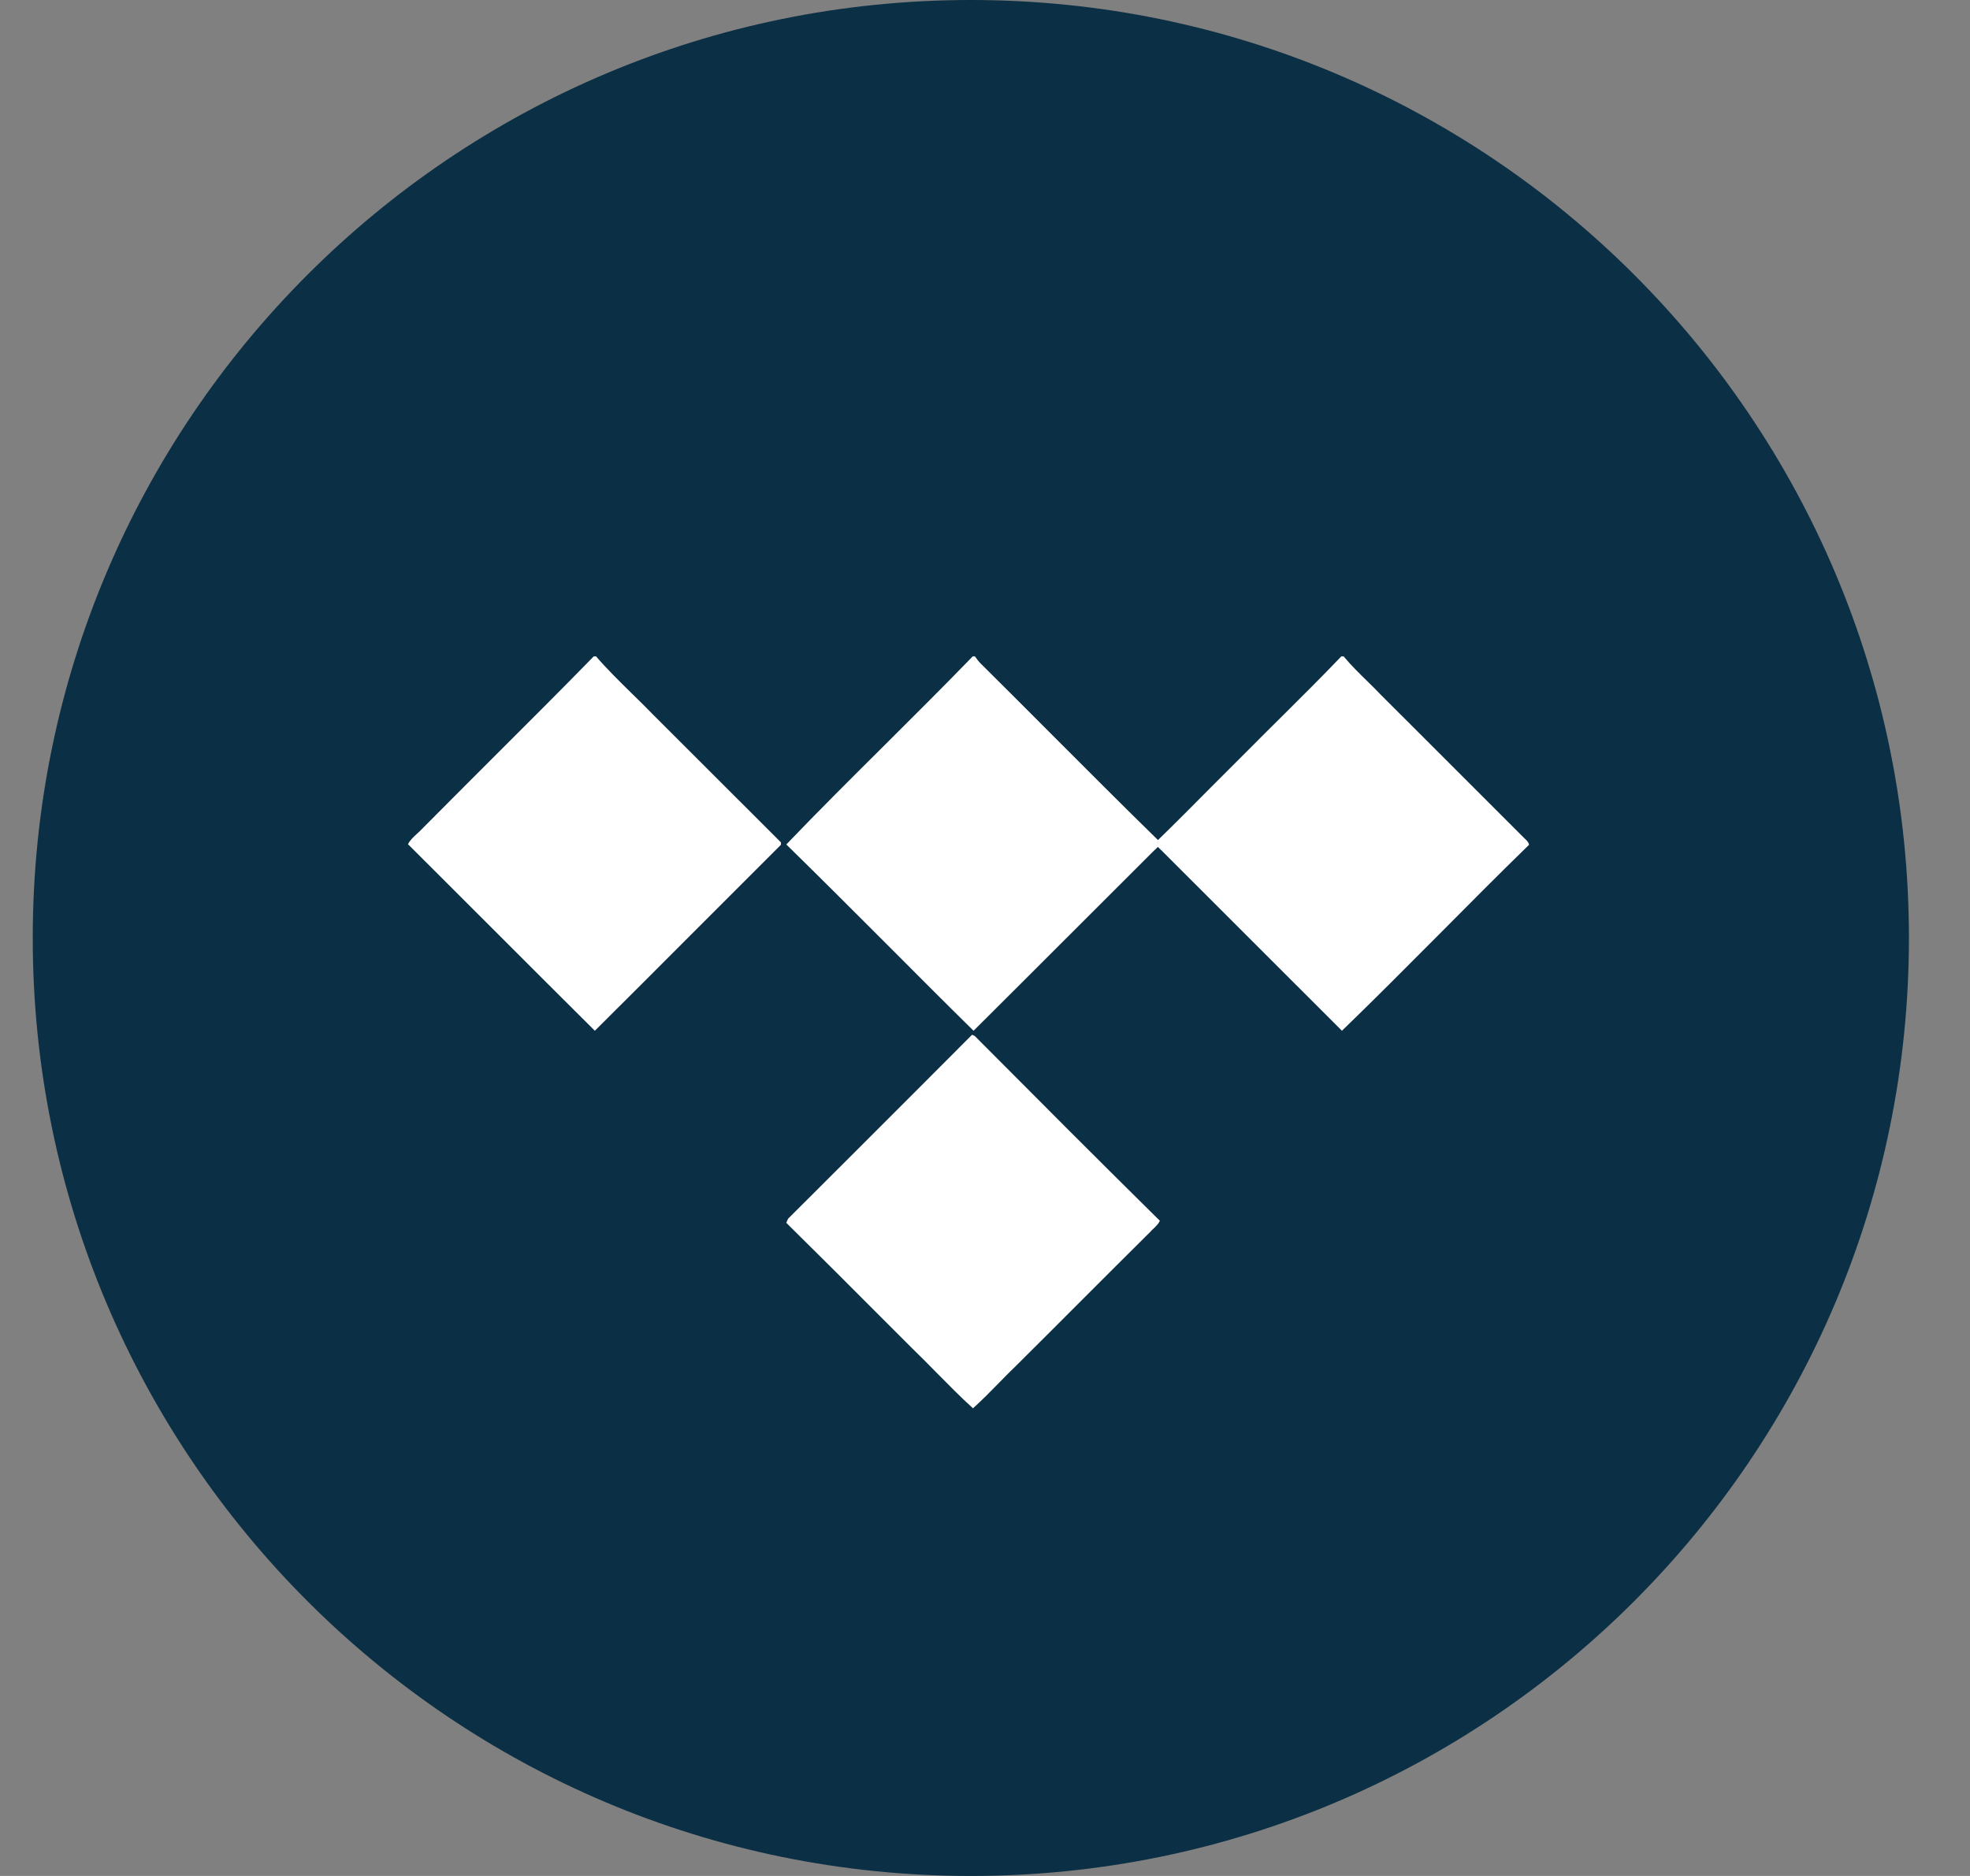
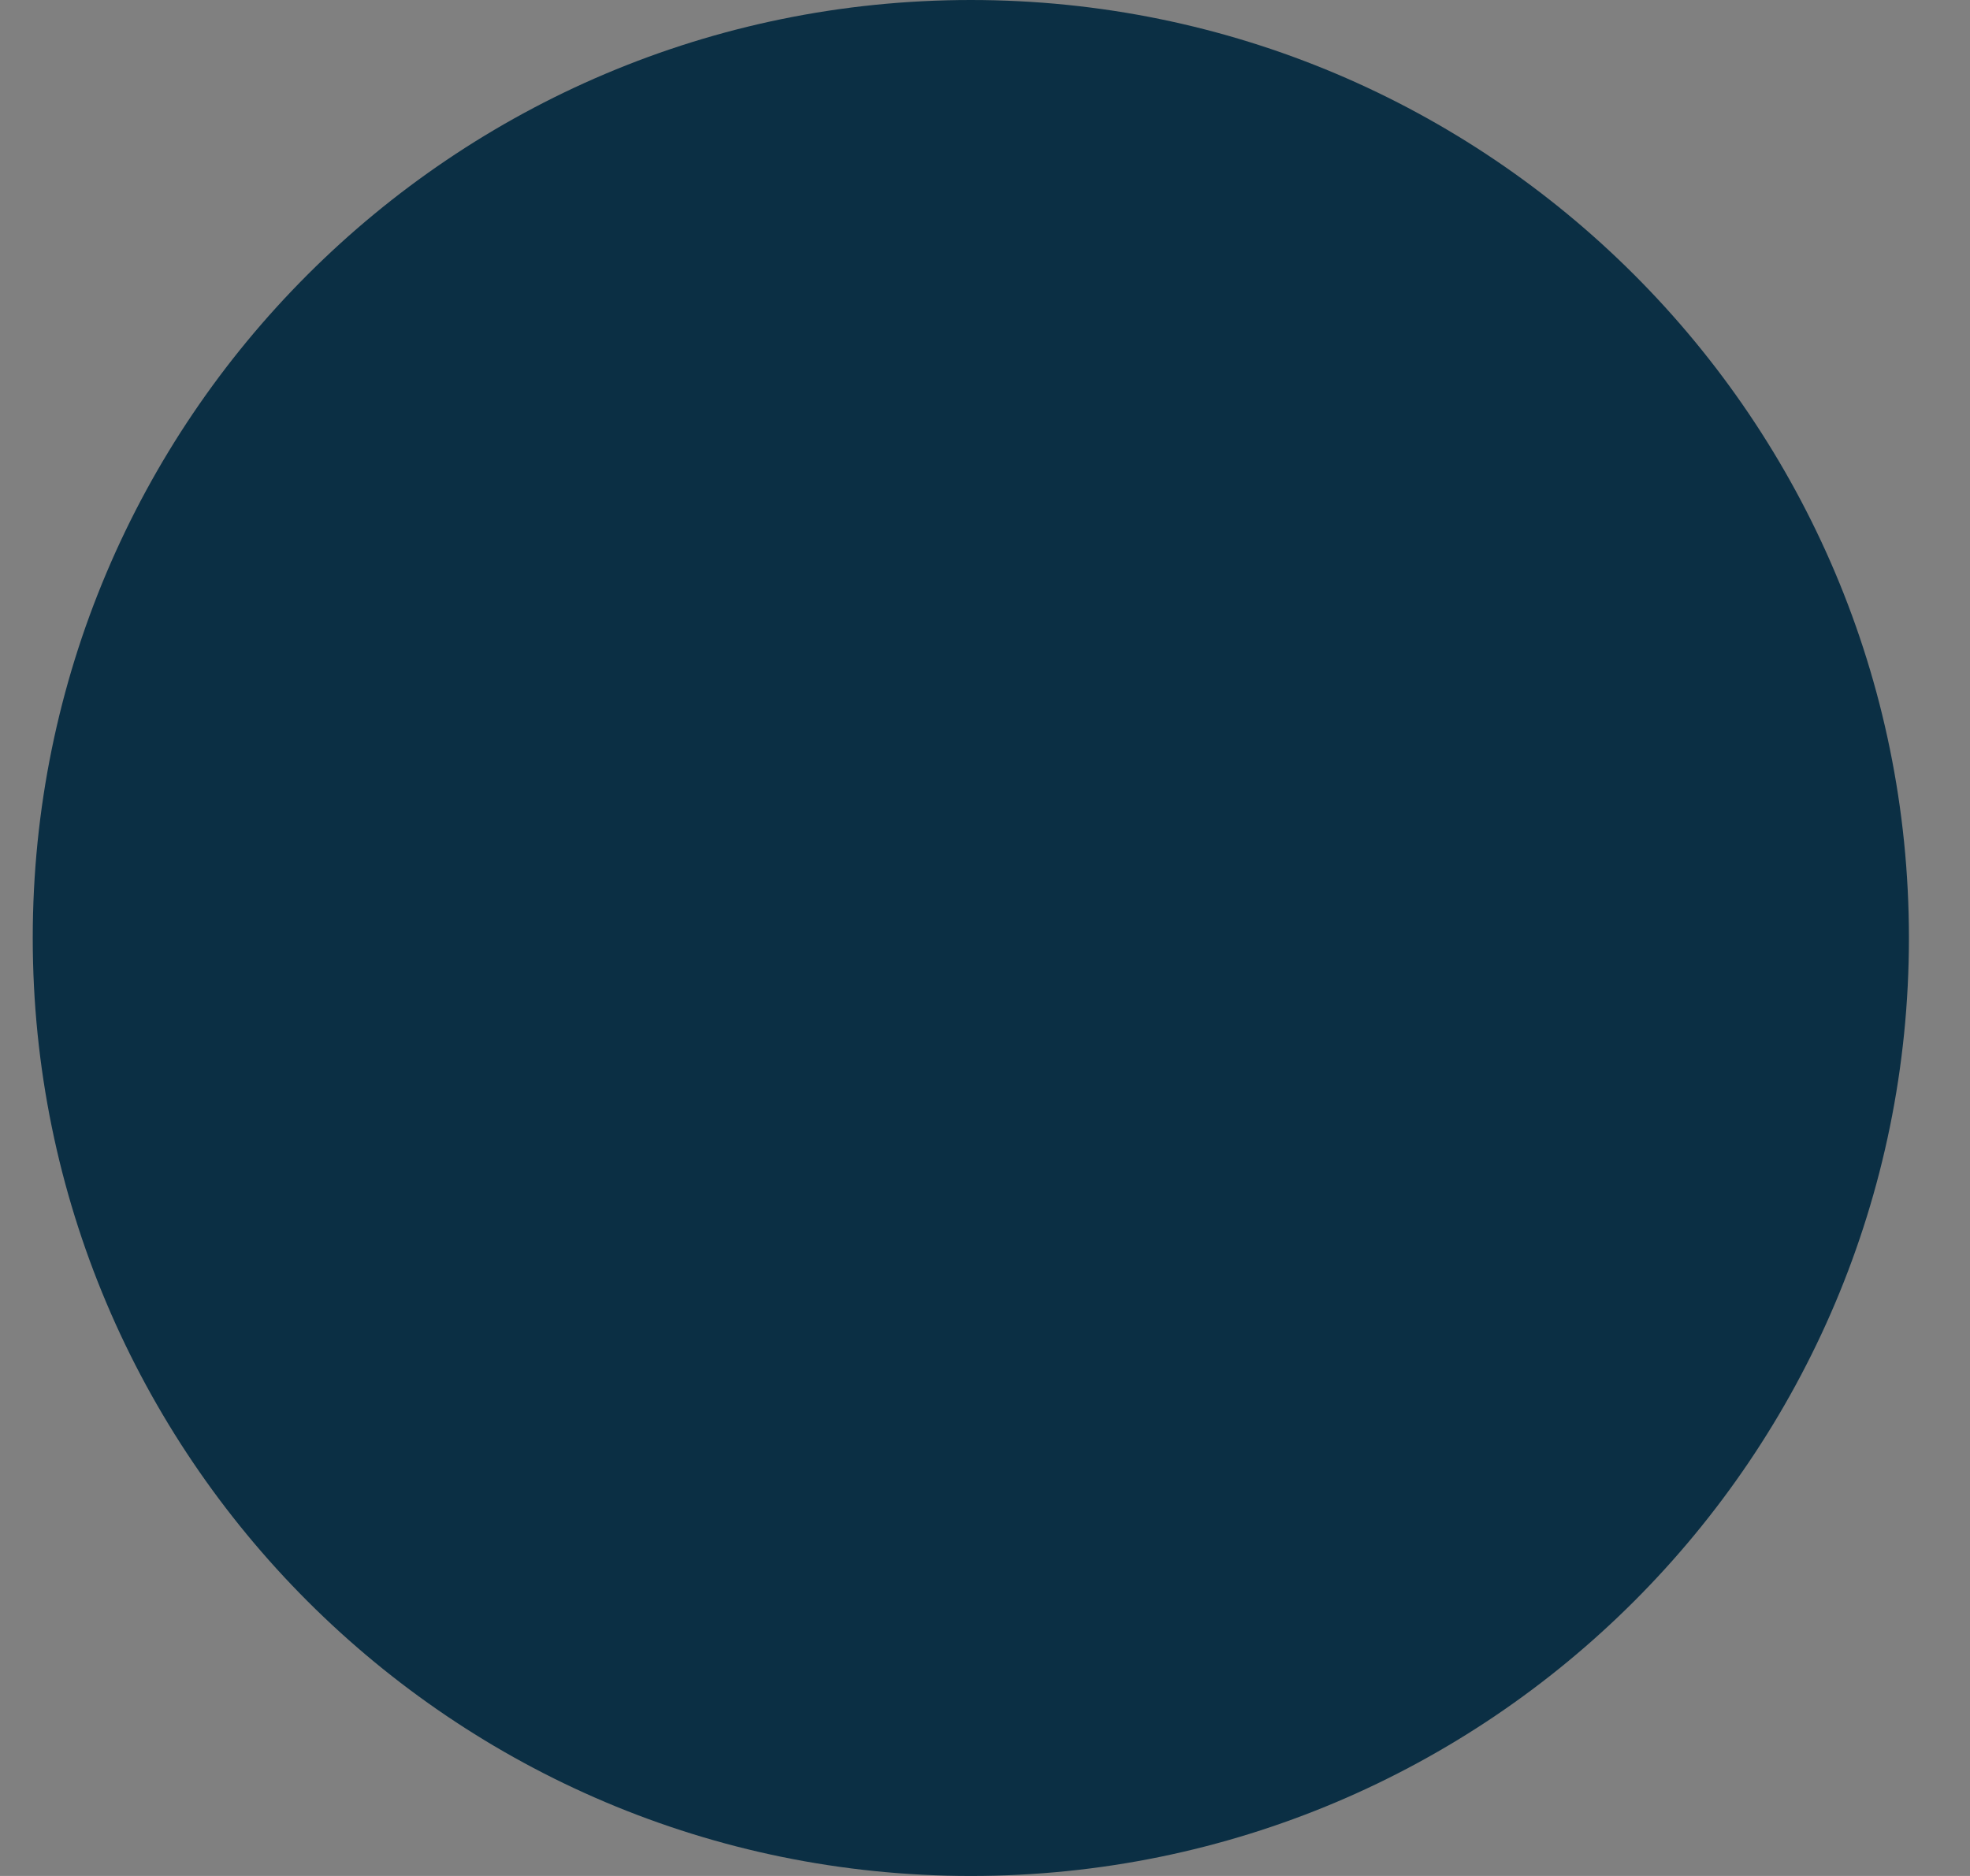
<svg xmlns="http://www.w3.org/2000/svg" viewBox="0 0 21 20" fill="none">
  <rect x="0" y="0" width="21" height="20" fill="#808080" stroke="none" />
  <g>
    <path d="M10.349 20C15.872 20 20.349 15.522 20.349 10C20.349 4.477 15.872 -0 10.349 -0C4.826 -0 0.349 4.477 0.349 10C0.349 15.522 4.826 20 10.349 20Z" fill="#0B2F44" />
-     <path fill-rule="evenodd" clip-rule="evenodd" d="M6.329 6.998H6.354C6.474 7.137 6.605 7.265 6.736 7.394C6.81 7.466 6.884 7.539 6.957 7.614L8.325 8.981V9.006C7.995 9.335 7.665 9.665 7.336 9.995C7.005 10.327 6.673 10.659 6.341 10.989C6.009 10.659 5.677 10.327 5.345 9.995C5.013 9.663 4.681 9.331 4.349 9C4.372 8.956 4.409 8.922 4.446 8.888C4.464 8.872 4.481 8.856 4.497 8.839C4.741 8.593 4.986 8.348 5.231 8.103C5.599 7.736 5.967 7.369 6.329 6.998ZM12.344 8.956C12.537 8.768 12.726 8.578 12.915 8.387C13.048 8.254 13.181 8.121 13.314 7.988C13.431 7.87 13.549 7.753 13.667 7.636C13.879 7.425 14.091 7.215 14.298 6.998H14.323C14.402 7.093 14.489 7.178 14.577 7.264C14.627 7.313 14.677 7.362 14.725 7.413L15.225 7.912L16.226 8.913C16.233 8.921 16.241 8.929 16.25 8.937C16.271 8.956 16.294 8.977 16.3 9.006C15.975 9.322 15.656 9.644 15.336 9.966C14.994 10.309 14.653 10.653 14.305 10.989L12.402 9.087C12.392 9.076 12.382 9.067 12.372 9.058C12.362 9.048 12.352 9.039 12.343 9.029C12.335 9.038 12.325 9.047 12.316 9.055C12.309 9.062 12.303 9.068 12.296 9.074C11.978 9.391 11.66 9.709 11.342 10.027C11.021 10.348 10.7 10.669 10.378 10.989C10.081 10.697 9.786 10.401 9.492 10.106C9.123 9.737 8.755 9.368 8.382 9.003C8.725 8.645 9.077 8.295 9.43 7.944C9.745 7.63 10.06 7.317 10.369 6.998H10.393C10.412 7.026 10.431 7.051 10.455 7.075C10.712 7.329 10.966 7.585 11.221 7.84C11.594 8.213 11.966 8.587 12.344 8.956ZM9.054 12.341C8.836 12.558 8.618 12.776 8.401 12.993C8.398 13 8.395 13.007 8.391 13.015C8.388 13.023 8.385 13.03 8.382 13.037C8.72 13.37 9.055 13.705 9.39 14.041C9.499 14.151 9.609 14.261 9.719 14.37C9.81 14.458 9.9 14.549 9.989 14.64C10.115 14.767 10.24 14.895 10.372 15.014C10.466 14.93 10.557 14.837 10.649 14.743C10.71 14.681 10.771 14.618 10.833 14.559C11.072 14.321 11.312 14.082 11.551 13.842C11.788 13.605 12.025 13.368 12.262 13.133C12.274 13.119 12.287 13.106 12.301 13.094C12.325 13.07 12.35 13.047 12.364 13.015C11.702 12.362 11.046 11.703 10.39 11.044L10.362 11.032C9.927 11.469 9.49 11.905 9.054 12.341Z" fill="white" />
  </g>
</svg>